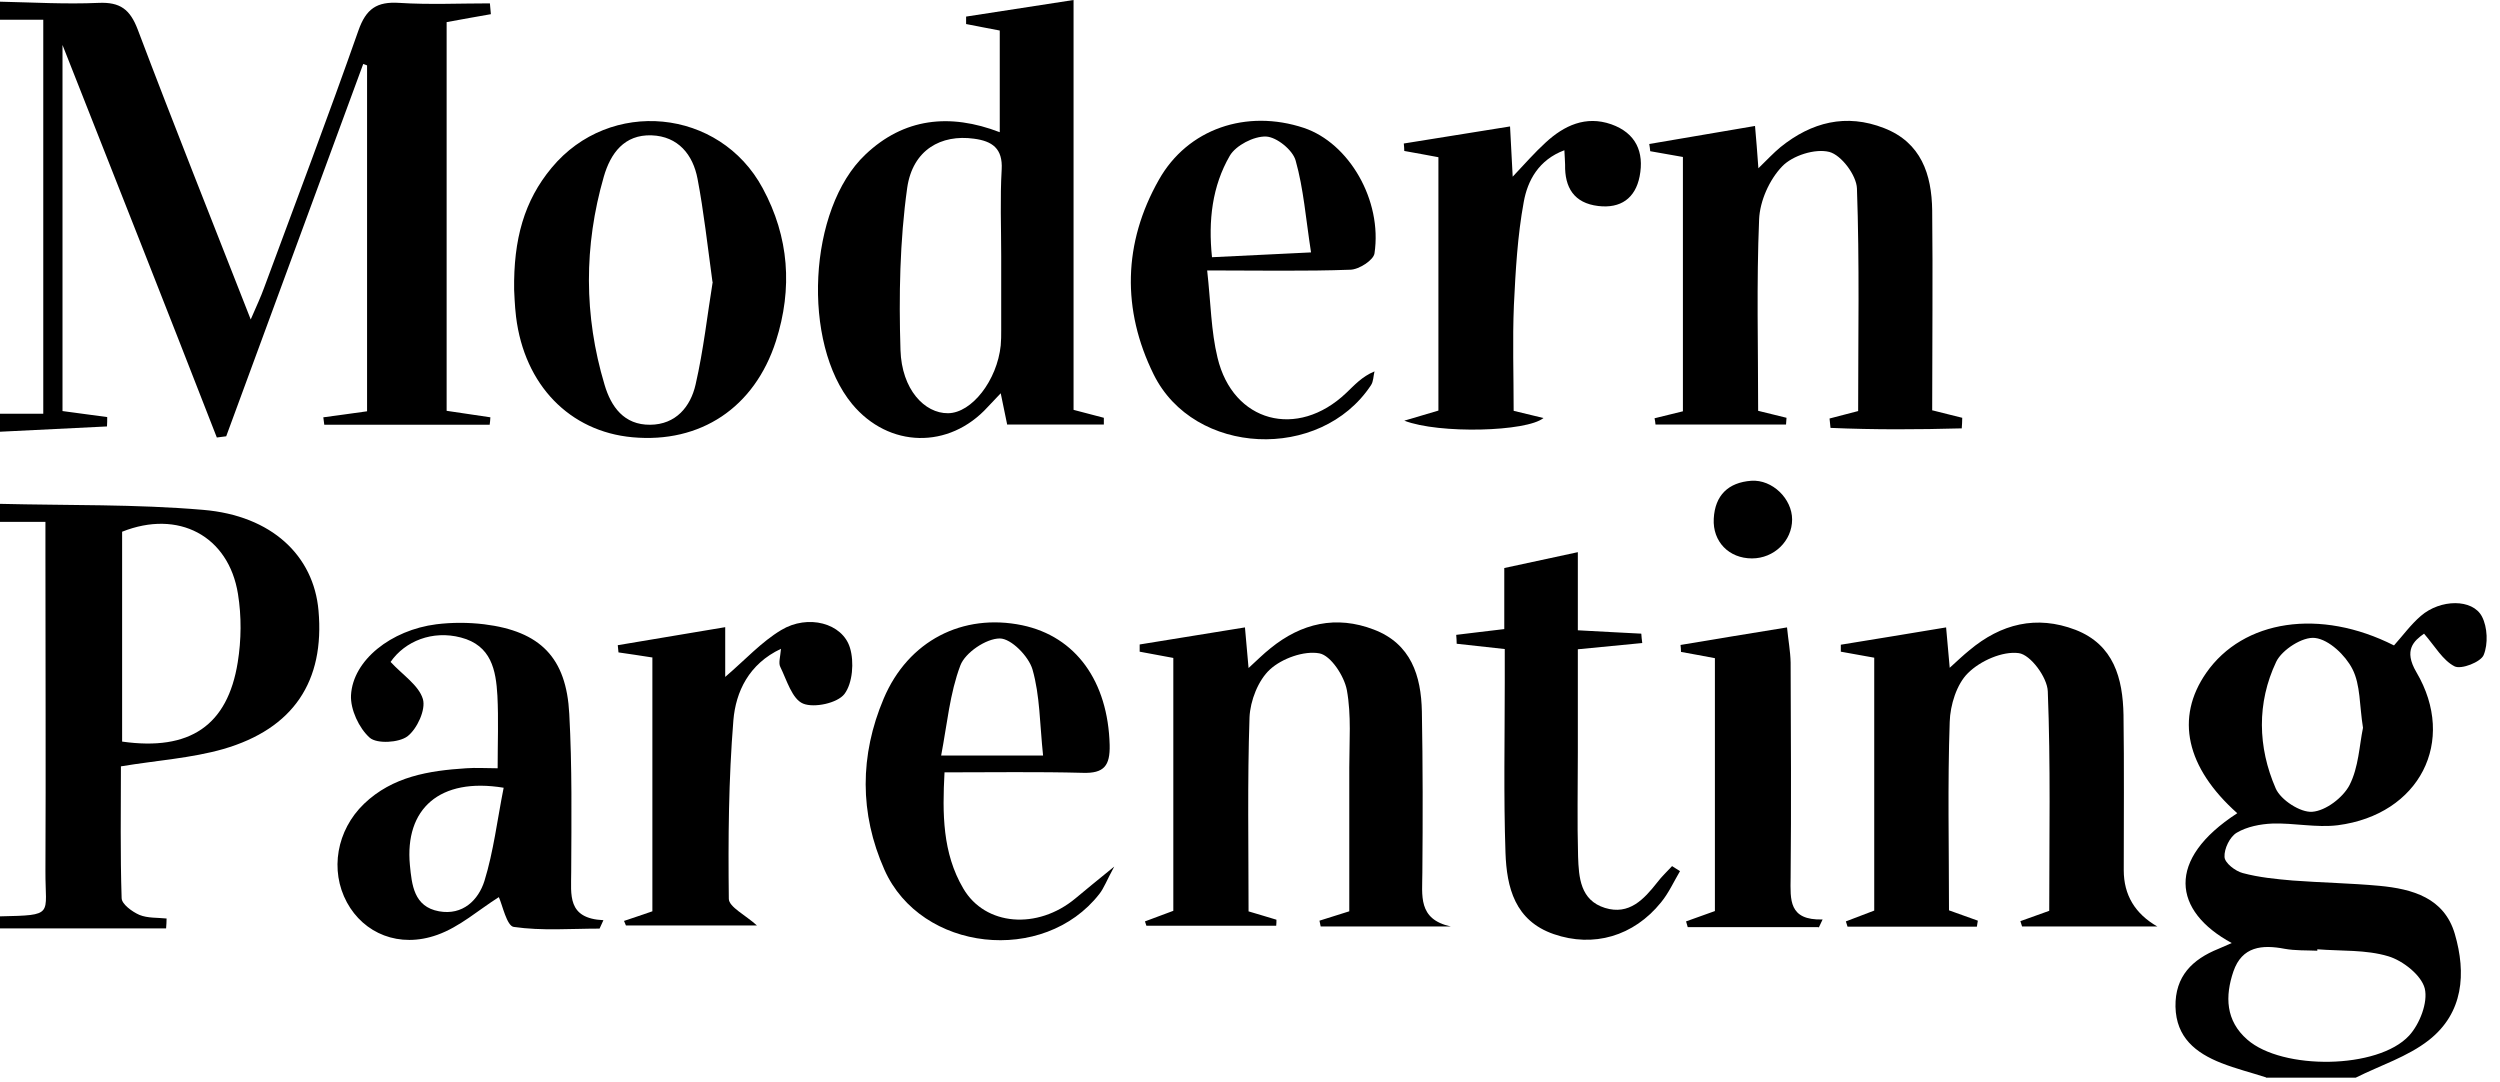
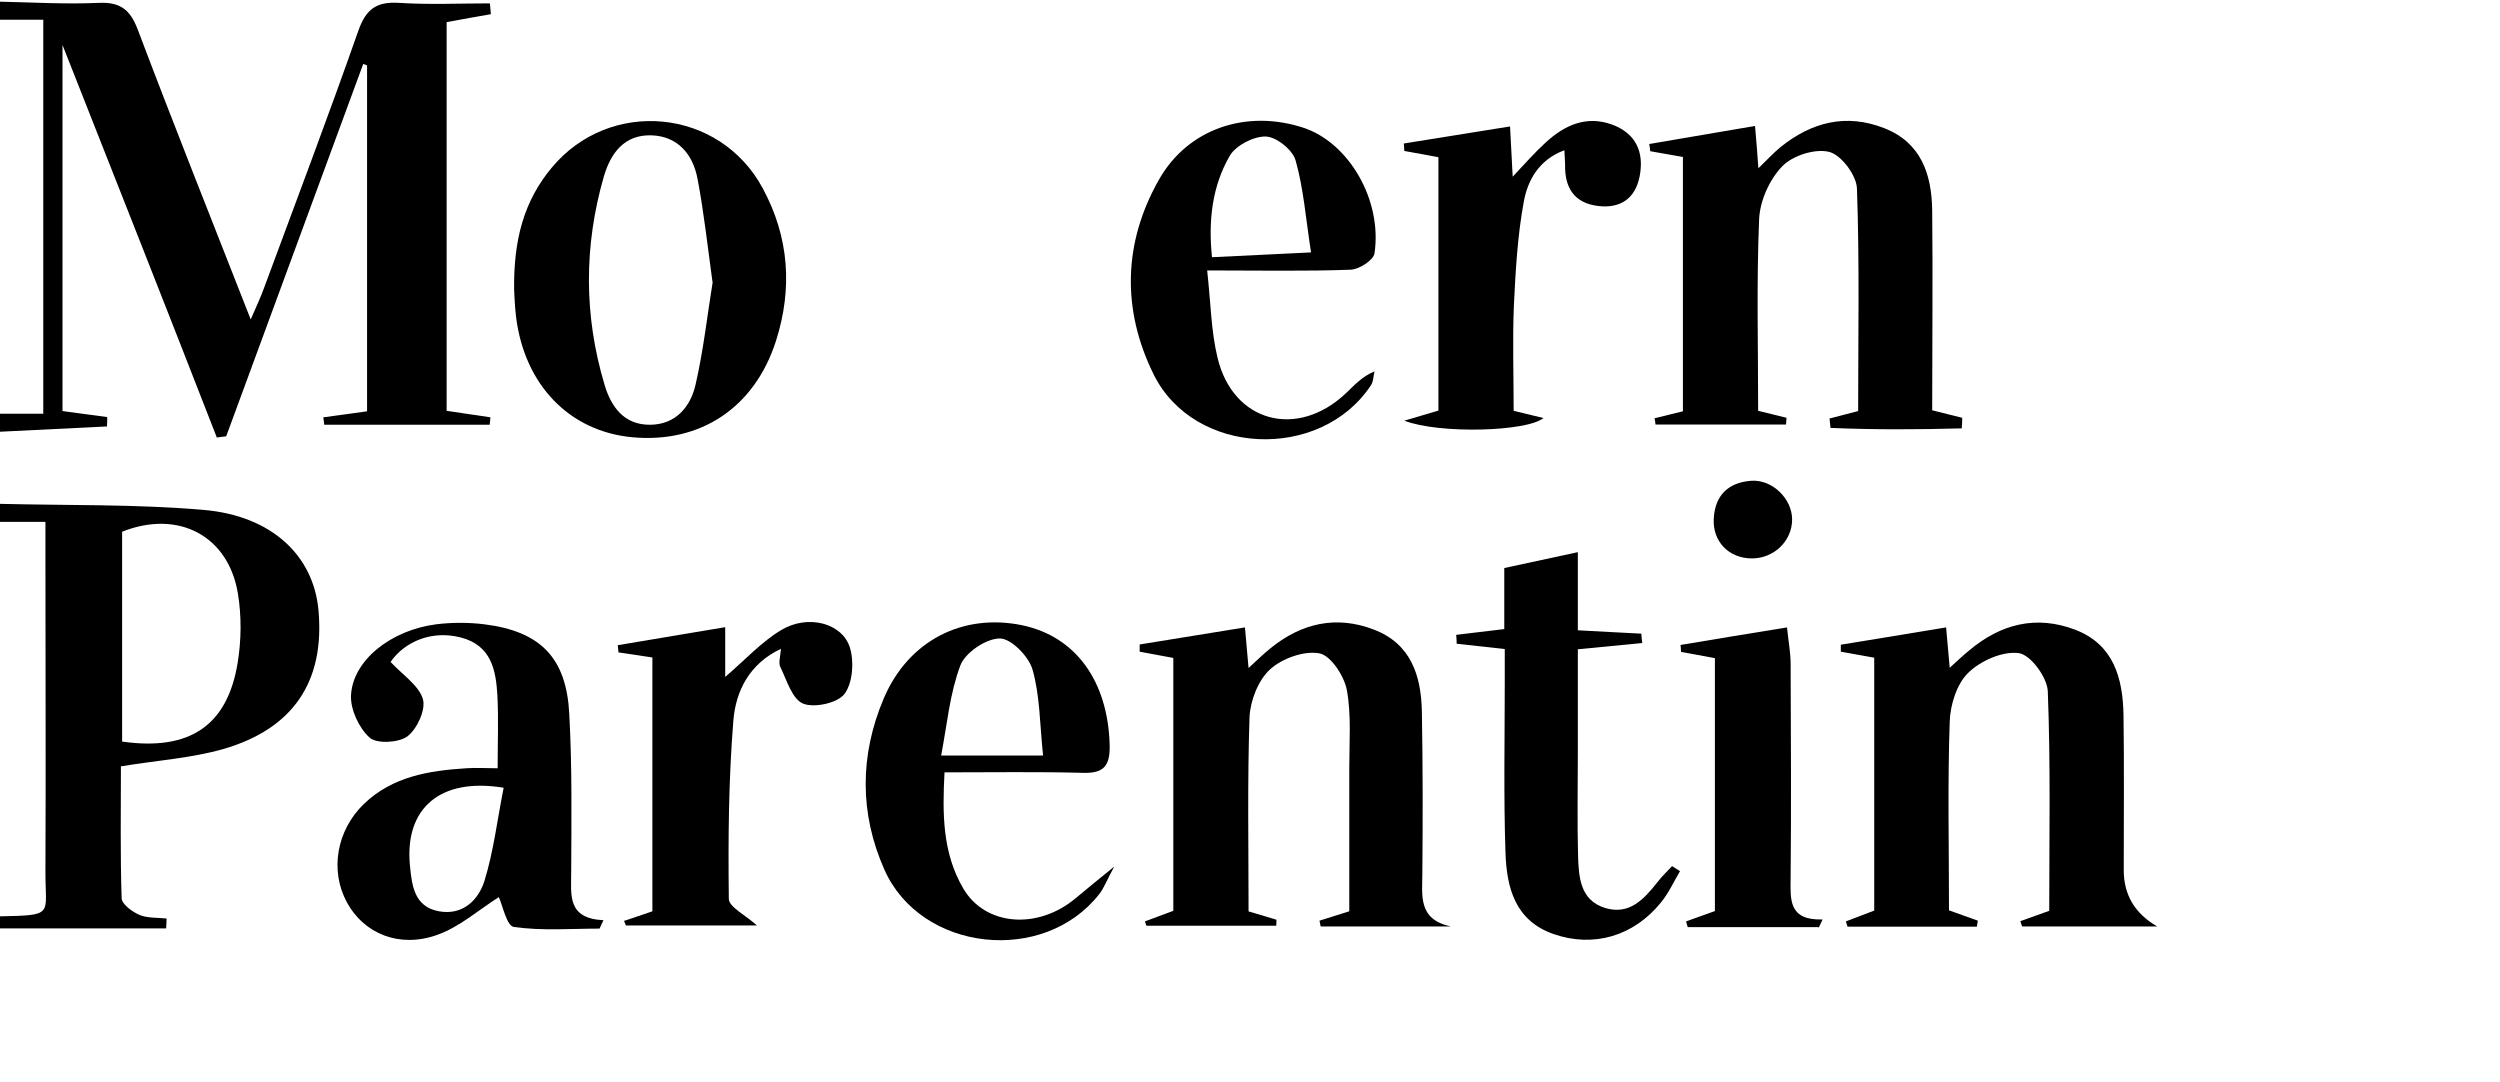
<svg xmlns="http://www.w3.org/2000/svg" width="104" height="45" viewBox="0 0 104 45" fill="none">
  <g clip-path="url(#clip0_3459_921)">
    <path d="M0 0.07C1.37 0.1 2.74 0.18 4.1 0.12C5 0.08 5.41 0.39 5.73 1.23C7.22 5.17 8.78 9.08 10.43 13.29C10.69 12.69 10.85 12.35 10.98 11.99C12.3 8.42 13.65 4.86 14.91 1.27C15.23 0.36 15.68 0.06 16.61 0.12C17.86 0.2 19.12 0.14 20.38 0.14C20.39 0.29 20.41 0.44 20.42 0.59C19.83 0.69 19.25 0.8 18.58 0.92V17.09C19.19 17.18 19.8 17.27 20.4 17.36C20.4 17.46 20.38 17.57 20.37 17.67H13.49C13.48 17.57 13.46 17.46 13.45 17.36C14.02 17.28 14.59 17.21 15.27 17.11V2.72C15.22 2.7 15.17 2.68 15.11 2.66C13.21 7.82 11.31 12.98 9.41 18.15L9.02 18.2C6.93 12.83 4.81 7.47 2.6 1.87V17.1C3.31 17.2 3.89 17.27 4.46 17.35C4.46 17.48 4.46 17.61 4.45 17.74C2.97 17.81 1.49 17.89 0 17.96C0 17.71 0 17.46 0 17.21H1.8V0.82H0V0.07Z" fill="black" />
-     <path d="M94.27 44.82C93.65 44.62 93.01 44.46 92.4 44.22C91.34 43.8 90.53 43.16 90.5 41.88C90.48 40.61 91.2 39.91 92.29 39.47C92.47 39.4 92.64 39.31 92.84 39.23C90.39 37.9 90.09 35.76 93.07 33.83C90.94 31.93 90.48 29.86 91.78 27.99C93.32 25.78 96.51 25.29 99.59 26.85C99.95 26.45 100.29 25.98 100.71 25.62C101.52 24.92 102.86 24.9 103.25 25.65C103.48 26.09 103.51 26.79 103.32 27.25C103.2 27.54 102.39 27.86 102.11 27.72C101.62 27.47 101.3 26.89 100.84 26.36C100.42 26.66 99.98 27.04 100.52 27.96C102.22 30.84 100.65 33.89 97.25 34.33C96.36 34.44 95.43 34.23 94.53 34.26C94.03 34.28 93.47 34.39 93.05 34.64C92.76 34.81 92.52 35.31 92.54 35.65C92.55 35.9 92.99 36.24 93.3 36.32C93.97 36.5 94.68 36.57 95.38 36.63C96.58 36.72 97.78 36.74 98.98 36.85C100.36 36.98 101.68 37.35 102.12 38.85C102.6 40.49 102.48 42.14 101.04 43.27C100.16 43.96 99.02 44.32 98 44.83H94.26L94.27 44.82ZM96.4 39.49C96.4 39.49 96.4 39.53 96.4 39.55C95.95 39.53 95.48 39.55 95.04 39.47C94.1 39.29 93.27 39.37 92.91 40.41C92.56 41.44 92.58 42.46 93.49 43.25C94.94 44.52 98.92 44.49 100.22 43.08C100.66 42.6 101.01 41.7 100.87 41.12C100.73 40.57 99.96 39.96 99.35 39.78C98.42 39.5 97.39 39.57 96.4 39.49ZM98.3 30.27C98.15 29.35 98.2 28.49 97.86 27.83C97.57 27.26 96.89 26.61 96.31 26.54C95.8 26.47 94.93 27.03 94.69 27.53C93.88 29.24 93.92 31.08 94.67 32.8C94.88 33.28 95.7 33.81 96.19 33.77C96.75 33.73 97.47 33.18 97.74 32.66C98.12 31.92 98.15 31 98.3 30.28V30.27Z" fill="black" />
    <path d="M0 20.96C2.82 21.03 5.65 20.97 8.45 21.21C11.31 21.45 13.05 23.12 13.25 25.4C13.51 28.33 12.22 30.31 9.29 31.16C7.96 31.54 6.54 31.63 5.03 31.88C5.03 33.66 5 35.51 5.06 37.36C5.06 37.61 5.5 37.93 5.8 38.06C6.14 38.2 6.55 38.17 6.93 38.21C6.93 38.35 6.92 38.48 6.91 38.62H0V38.12C2.29 38.07 1.88 38.08 1.89 36.24C1.91 31.86 1.89 27.48 1.89 23.1C1.89 22.66 1.89 22.22 1.89 21.71H0V20.96ZM5.08 30.85C7.9 31.25 9.47 30.18 9.89 27.55C10.04 26.62 10.05 25.64 9.9 24.71C9.51 22.28 7.41 21.19 5.08 22.12V30.85Z" fill="black" />
-     <path d="M41.9 17.67C41.82 17.3 41.74 16.9 41.63 16.36C41.39 16.61 41.24 16.77 41.09 16.93C39.48 18.7 36.97 18.64 35.45 16.81C33.35 14.27 33.61 8.69 36 6.43C37.6 4.91 39.51 4.7 41.59 5.5V1.27C41.08 1.17 40.63 1.09 40.19 1V0.69C41.62 0.47 43.05 0.25 44.66 0V17.05C45.18 17.19 45.55 17.28 45.92 17.38C45.92 17.47 45.92 17.57 45.92 17.66H41.91L41.9 17.67ZM41.65 10.65C41.65 9.45 41.6 8.25 41.67 7.05C41.72 6.17 41.27 5.87 40.52 5.77C39.15 5.58 37.97 6.23 37.74 7.81C37.43 10.03 37.39 12.31 37.46 14.56C37.51 16.2 38.46 17.2 39.44 17.19C40.43 17.18 41.48 15.82 41.63 14.37C41.65 14.16 41.65 13.96 41.65 13.75C41.65 12.72 41.65 11.68 41.65 10.65Z" fill="black" />
    <path d="M80.389 17.07C80.879 17.19 81.249 17.29 81.629 17.38C81.629 17.53 81.619 17.67 81.609 17.82C79.789 17.87 77.969 17.88 76.149 17.8C76.139 17.67 76.119 17.54 76.109 17.41C76.469 17.32 76.839 17.22 77.299 17.1C77.299 14.04 77.359 10.94 77.249 7.84C77.229 7.29 76.599 6.45 76.099 6.32C75.509 6.17 74.569 6.47 74.139 6.92C73.609 7.47 73.209 8.36 73.179 9.13C73.069 11.77 73.139 14.42 73.139 17.09C73.579 17.2 73.949 17.29 74.319 17.38C74.319 17.47 74.299 17.57 74.299 17.66H68.869C68.859 17.57 68.849 17.48 68.829 17.4C69.199 17.31 69.569 17.22 70.009 17.11V6.53C69.569 6.45 69.109 6.37 68.649 6.29C68.639 6.19 68.629 6.09 68.609 5.99C70.039 5.75 71.469 5.5 73.009 5.24C73.059 5.81 73.099 6.29 73.149 7C73.519 6.64 73.779 6.36 74.069 6.12C75.359 5.08 76.799 4.71 78.379 5.33C79.919 5.93 80.359 7.25 80.379 8.75C80.409 11.52 80.379 14.29 80.379 17.08L80.389 17.07Z" fill="black" />
    <path d="M51.93 37.91C52.35 38.03 52.72 38.15 53.1 38.26C53.1 38.34 53.1 38.43 53.09 38.51H47.69C47.67 38.45 47.65 38.39 47.63 38.33C48.01 38.19 48.39 38.05 48.81 37.89V27.37C48.31 27.28 47.86 27.19 47.41 27.11C47.41 27.01 47.41 26.91 47.41 26.81C48.83 26.58 50.25 26.35 51.79 26.1C51.84 26.65 51.88 27.13 51.94 27.79C52.29 27.47 52.56 27.2 52.85 26.97C54.14 25.92 55.59 25.59 57.15 26.19C58.7 26.78 59.12 28.11 59.15 29.6C59.19 31.83 59.19 34.07 59.17 36.3C59.17 37.24 58.97 38.24 60.35 38.54H54.94C54.92 38.46 54.91 38.38 54.89 38.3C55.25 38.19 55.6 38.08 56.13 37.91C56.13 35.95 56.13 33.94 56.13 31.93C56.13 30.86 56.22 29.76 56.03 28.71C55.92 28.12 55.36 27.27 54.89 27.18C54.25 27.06 53.33 27.39 52.83 27.85C52.34 28.3 52.01 29.15 51.98 29.84C51.89 32.52 51.94 35.2 51.94 37.91H51.93Z" fill="black" />
    <path d="M89.748 38.54H84.118C84.098 38.47 84.068 38.39 84.048 38.32C84.418 38.19 84.798 38.05 85.248 37.89C85.248 34.87 85.308 31.81 85.188 28.76C85.168 28.18 84.468 27.23 83.978 27.17C83.308 27.08 82.378 27.49 81.868 28C81.398 28.46 81.128 29.33 81.108 30.03C81.018 32.63 81.078 35.24 81.078 37.87C81.508 38.02 81.888 38.16 82.278 38.3C82.268 38.38 82.248 38.46 82.238 38.55H76.858C76.838 38.48 76.808 38.4 76.788 38.33C77.158 38.19 77.528 38.05 77.968 37.88V27.36C77.478 27.27 77.028 27.19 76.578 27.11V26.82C77.988 26.59 79.408 26.36 80.958 26.1C81.008 26.65 81.048 27.13 81.108 27.78C81.428 27.49 81.668 27.26 81.928 27.05C83.238 25.95 84.718 25.58 86.338 26.2C87.938 26.82 88.308 28.22 88.338 29.74C88.368 31.89 88.348 34.05 88.348 36.2C88.348 37.233 88.818 38.017 89.758 38.55L89.748 38.54Z" fill="black" />
    <path d="M16.252 27.54C16.752 28.08 17.422 28.51 17.592 29.08C17.722 29.52 17.352 30.32 16.952 30.63C16.592 30.9 15.682 30.95 15.382 30.69C14.932 30.29 14.572 29.51 14.602 28.92C14.682 27.46 16.272 26.21 18.152 25.97C18.802 25.89 19.482 25.89 20.142 25.97C22.472 26.26 23.562 27.35 23.682 29.7C23.802 31.89 23.772 34.09 23.762 36.28C23.762 37.22 23.582 38.21 25.102 38.28C25.052 38.4 24.992 38.51 24.942 38.63C23.752 38.63 22.542 38.73 21.372 38.56C21.082 38.52 20.902 37.65 20.752 37.32C19.912 37.85 19.122 38.56 18.192 38.89C16.602 39.46 15.132 38.83 14.432 37.54C13.712 36.21 14.002 34.54 15.142 33.44C16.332 32.3 17.842 32.06 19.392 31.96C19.802 31.93 20.202 31.96 20.702 31.96C20.702 30.9 20.742 29.92 20.692 28.94C20.632 27.88 20.442 26.85 19.172 26.52C17.992 26.21 16.852 26.67 16.252 27.53V27.54ZM20.952 32.77C18.282 32.33 16.832 33.65 17.052 35.99C17.132 36.8 17.212 37.72 18.262 37.91C19.252 38.09 19.902 37.44 20.152 36.65C20.532 35.42 20.682 34.13 20.952 32.77Z" fill="black" />
    <path d="M21.388 12.07C21.358 9.95 21.808 8.35 22.948 6.98C25.368 4.06 29.938 4.5 31.728 7.83C32.828 9.86 32.978 12 32.278 14.19C31.388 16.96 29.138 18.45 26.308 18.19C23.698 17.95 21.818 16.02 21.468 13.18C21.408 12.69 21.398 12.19 21.388 12.06V12.07ZM29.638 11.72C29.428 10.19 29.278 8.8 29.018 7.44C28.828 6.43 28.208 5.67 27.108 5.63C25.968 5.59 25.398 6.38 25.118 7.35C24.288 10.23 24.288 13.13 25.148 16C25.418 16.92 25.958 17.68 27.048 17.67C28.118 17.66 28.728 16.92 28.938 15.99C29.268 14.55 29.428 13.08 29.648 11.73L29.638 11.72Z" fill="black" />
    <path d="M50.219 11.26C50.369 12.6 50.379 13.77 50.649 14.88C51.289 17.57 53.969 18.28 55.999 16.35C56.339 16.03 56.649 15.67 57.179 15.45C57.129 15.65 57.139 15.87 57.029 16.03C54.929 19.2 49.669 18.98 47.989 15.57C46.669 12.89 46.719 10.11 48.209 7.48C49.409 5.35 51.859 4.53 54.239 5.32C56.119 5.95 57.509 8.33 57.179 10.54C57.139 10.82 56.539 11.21 56.179 11.22C54.279 11.29 52.379 11.25 50.219 11.25V11.26ZM54.539 10.5C54.319 9.08 54.229 7.85 53.899 6.68C53.779 6.24 53.109 5.7 52.669 5.68C52.159 5.66 51.409 6.05 51.159 6.48C50.429 7.74 50.259 9.17 50.419 10.7C51.769 10.63 52.999 10.58 54.539 10.5Z" fill="black" />
    <path d="M46.352 36.05C46.032 36.64 45.922 36.95 45.732 37.19C43.422 40.15 38.312 39.6 36.792 36.18C35.752 33.84 35.762 31.42 36.762 29.06C37.782 26.65 40.052 25.5 42.522 26.01C44.762 26.48 46.092 28.35 46.162 30.99C46.182 31.85 45.932 32.18 45.042 32.15C43.172 32.1 41.312 32.13 39.292 32.13C39.202 33.84 39.202 35.48 40.072 36.96C40.982 38.52 43.162 38.69 44.742 37.37C45.172 37.01 45.602 36.66 46.352 36.05ZM43.392 31.43C43.252 30.1 43.262 28.93 42.952 27.85C42.792 27.3 42.062 26.56 41.592 26.56C41.022 26.56 40.152 27.15 39.952 27.68C39.512 28.84 39.402 30.12 39.152 31.43H43.402H43.392Z" fill="black" />
    <path d="M65.638 22.99V26.22C66.598 26.27 67.438 26.32 68.278 26.36C68.288 26.49 68.298 26.62 68.318 26.75C67.488 26.83 66.658 26.91 65.638 27.01C65.638 28.42 65.638 29.86 65.638 31.29C65.638 32.74 65.608 34.19 65.648 35.63C65.678 36.5 65.738 37.45 66.768 37.77C67.778 38.08 68.388 37.41 68.948 36.7C69.128 36.46 69.358 36.25 69.558 36.03C69.668 36.1 69.778 36.17 69.888 36.24C69.628 36.68 69.418 37.15 69.098 37.54C67.958 38.95 66.288 39.43 64.638 38.86C63.018 38.3 62.678 36.92 62.628 35.47C62.548 33.11 62.598 30.75 62.598 28.39C62.598 27.95 62.598 27.5 62.598 27C61.848 26.92 61.228 26.85 60.598 26.78C60.598 26.66 60.588 26.54 60.578 26.41C61.208 26.33 61.848 26.26 62.578 26.17V23.63C63.578 23.41 64.488 23.22 65.638 22.97V22.99Z" fill="black" />
    <path d="M62.968 17.09C63.468 17.21 63.808 17.29 64.208 17.39C63.518 17.96 59.868 18.06 58.418 17.5C59.008 17.33 59.388 17.21 59.838 17.08V6.54C59.348 6.45 58.878 6.36 58.418 6.28C58.418 6.18 58.408 6.08 58.398 5.97C59.838 5.74 61.278 5.51 62.818 5.26C62.858 5.95 62.888 6.56 62.928 7.35C63.438 6.81 63.848 6.34 64.298 5.93C65.068 5.22 65.968 4.8 67.028 5.17C68.048 5.53 68.408 6.32 68.208 7.34C68.028 8.25 67.418 8.68 66.488 8.57C65.478 8.45 65.088 7.8 65.108 6.85C65.108 6.69 65.088 6.53 65.078 6.25C64.008 6.65 63.548 7.51 63.388 8.4C63.128 9.81 63.048 11.26 62.978 12.7C62.918 14.14 62.968 15.59 62.968 17.09Z" fill="black" />
    <path d="M27.129 27.35C26.599 27.27 26.169 27.2 25.729 27.14C25.719 27.04 25.709 26.94 25.699 26.84C27.139 26.6 28.579 26.36 30.169 26.09V28.16C31.009 27.44 31.679 26.7 32.499 26.21C33.609 25.54 35.049 25.92 35.359 26.95C35.539 27.54 35.469 28.42 35.129 28.87C34.839 29.25 33.869 29.46 33.409 29.27C32.949 29.08 32.729 28.29 32.459 27.74C32.379 27.58 32.459 27.34 32.489 26.99C31.149 27.62 30.609 28.78 30.509 29.96C30.309 32.43 30.289 34.91 30.319 37.39C30.319 37.73 31.019 38.07 31.489 38.5H26.039L25.959 38.31C26.329 38.19 26.699 38.06 27.139 37.91V27.34L27.129 27.35Z" fill="black" />
    <path d="M75.65 38.57H70.21C70.19 38.49 70.16 38.41 70.14 38.33C70.51 38.2 70.89 38.06 71.34 37.9V27.38C70.85 27.29 70.39 27.2 69.93 27.12C69.93 27.02 69.92 26.93 69.91 26.83C71.33 26.59 72.75 26.36 74.34 26.1C74.39 26.62 74.48 27.09 74.49 27.56C74.5 30.54 74.52 33.53 74.49 36.51C74.48 37.43 74.4 38.29 75.82 38.25C75.77 38.36 75.72 38.47 75.66 38.59L75.65 38.57Z" fill="black" />
    <path d="M72.882 23.23C71.922 23.23 71.242 22.53 71.292 21.58C71.342 20.6 71.902 20.07 72.852 20C73.732 19.94 74.552 20.75 74.552 21.61C74.552 22.5 73.802 23.23 72.882 23.23Z" fill="black" />
  </g>
  <defs>
    <clipPath id="clip0_3459_921">
      <rect width="103.45" height="44.82" fill="white" />
    </clipPath>
  </defs>
</svg>